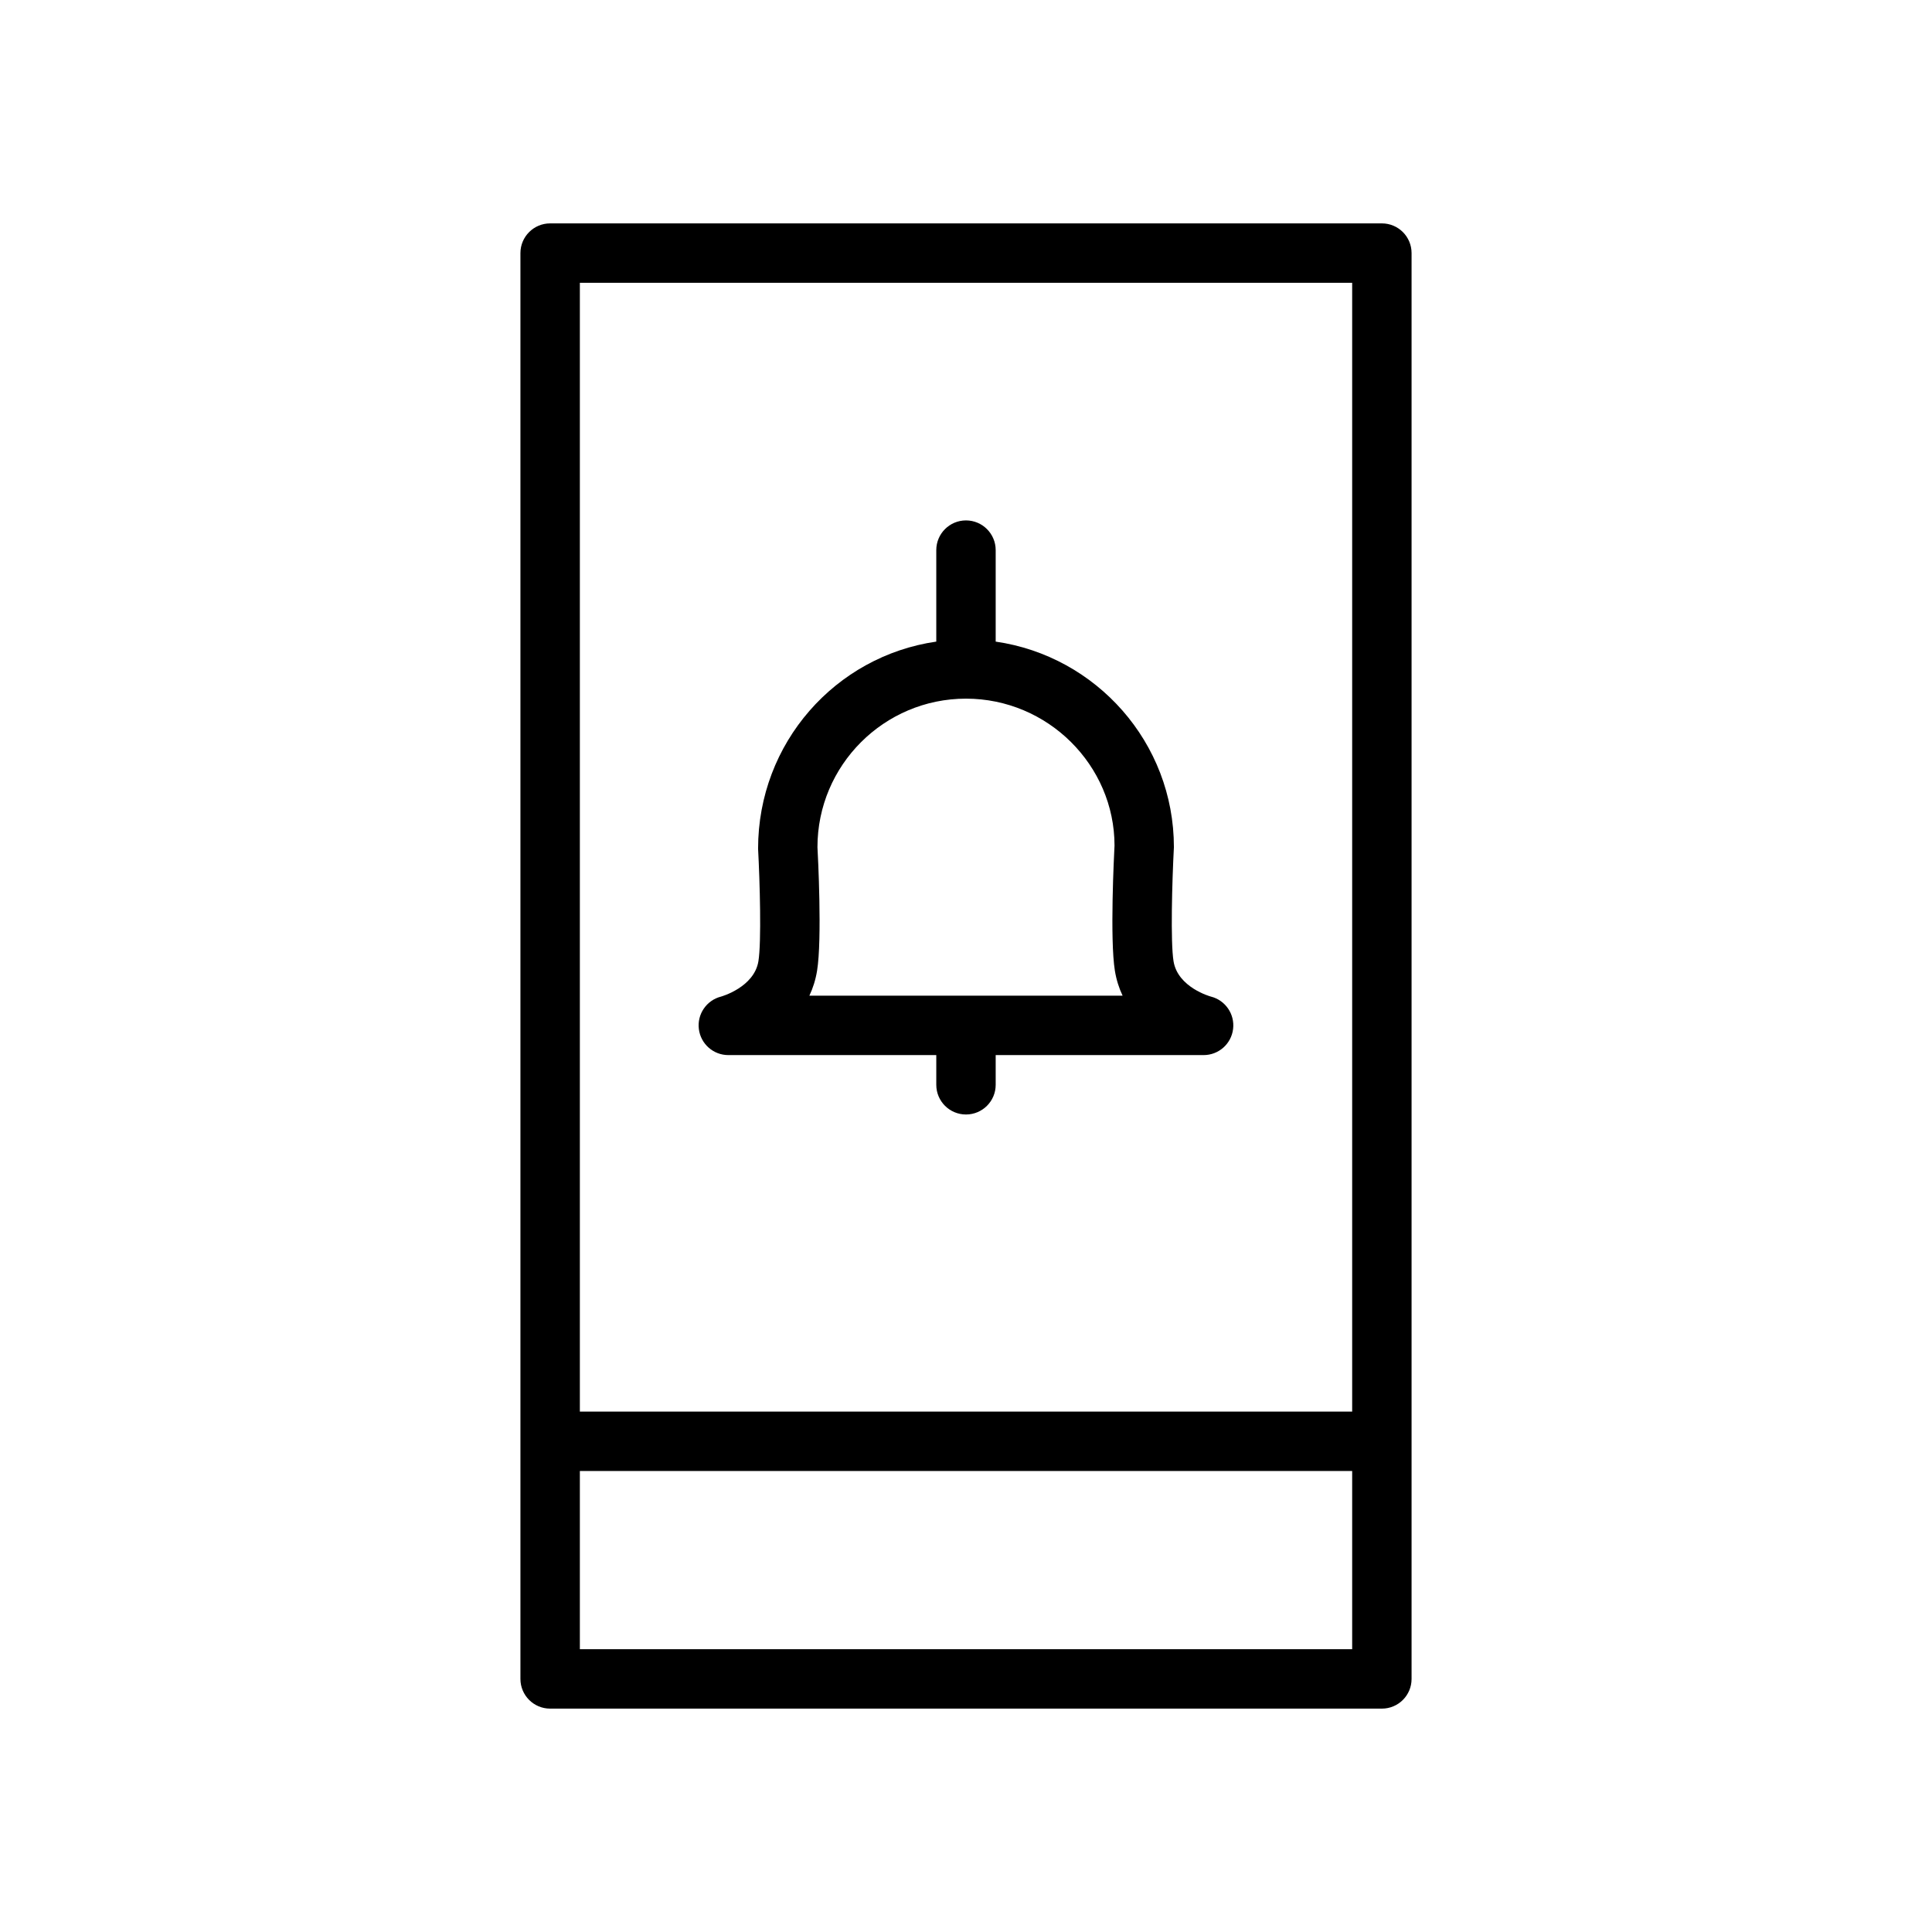
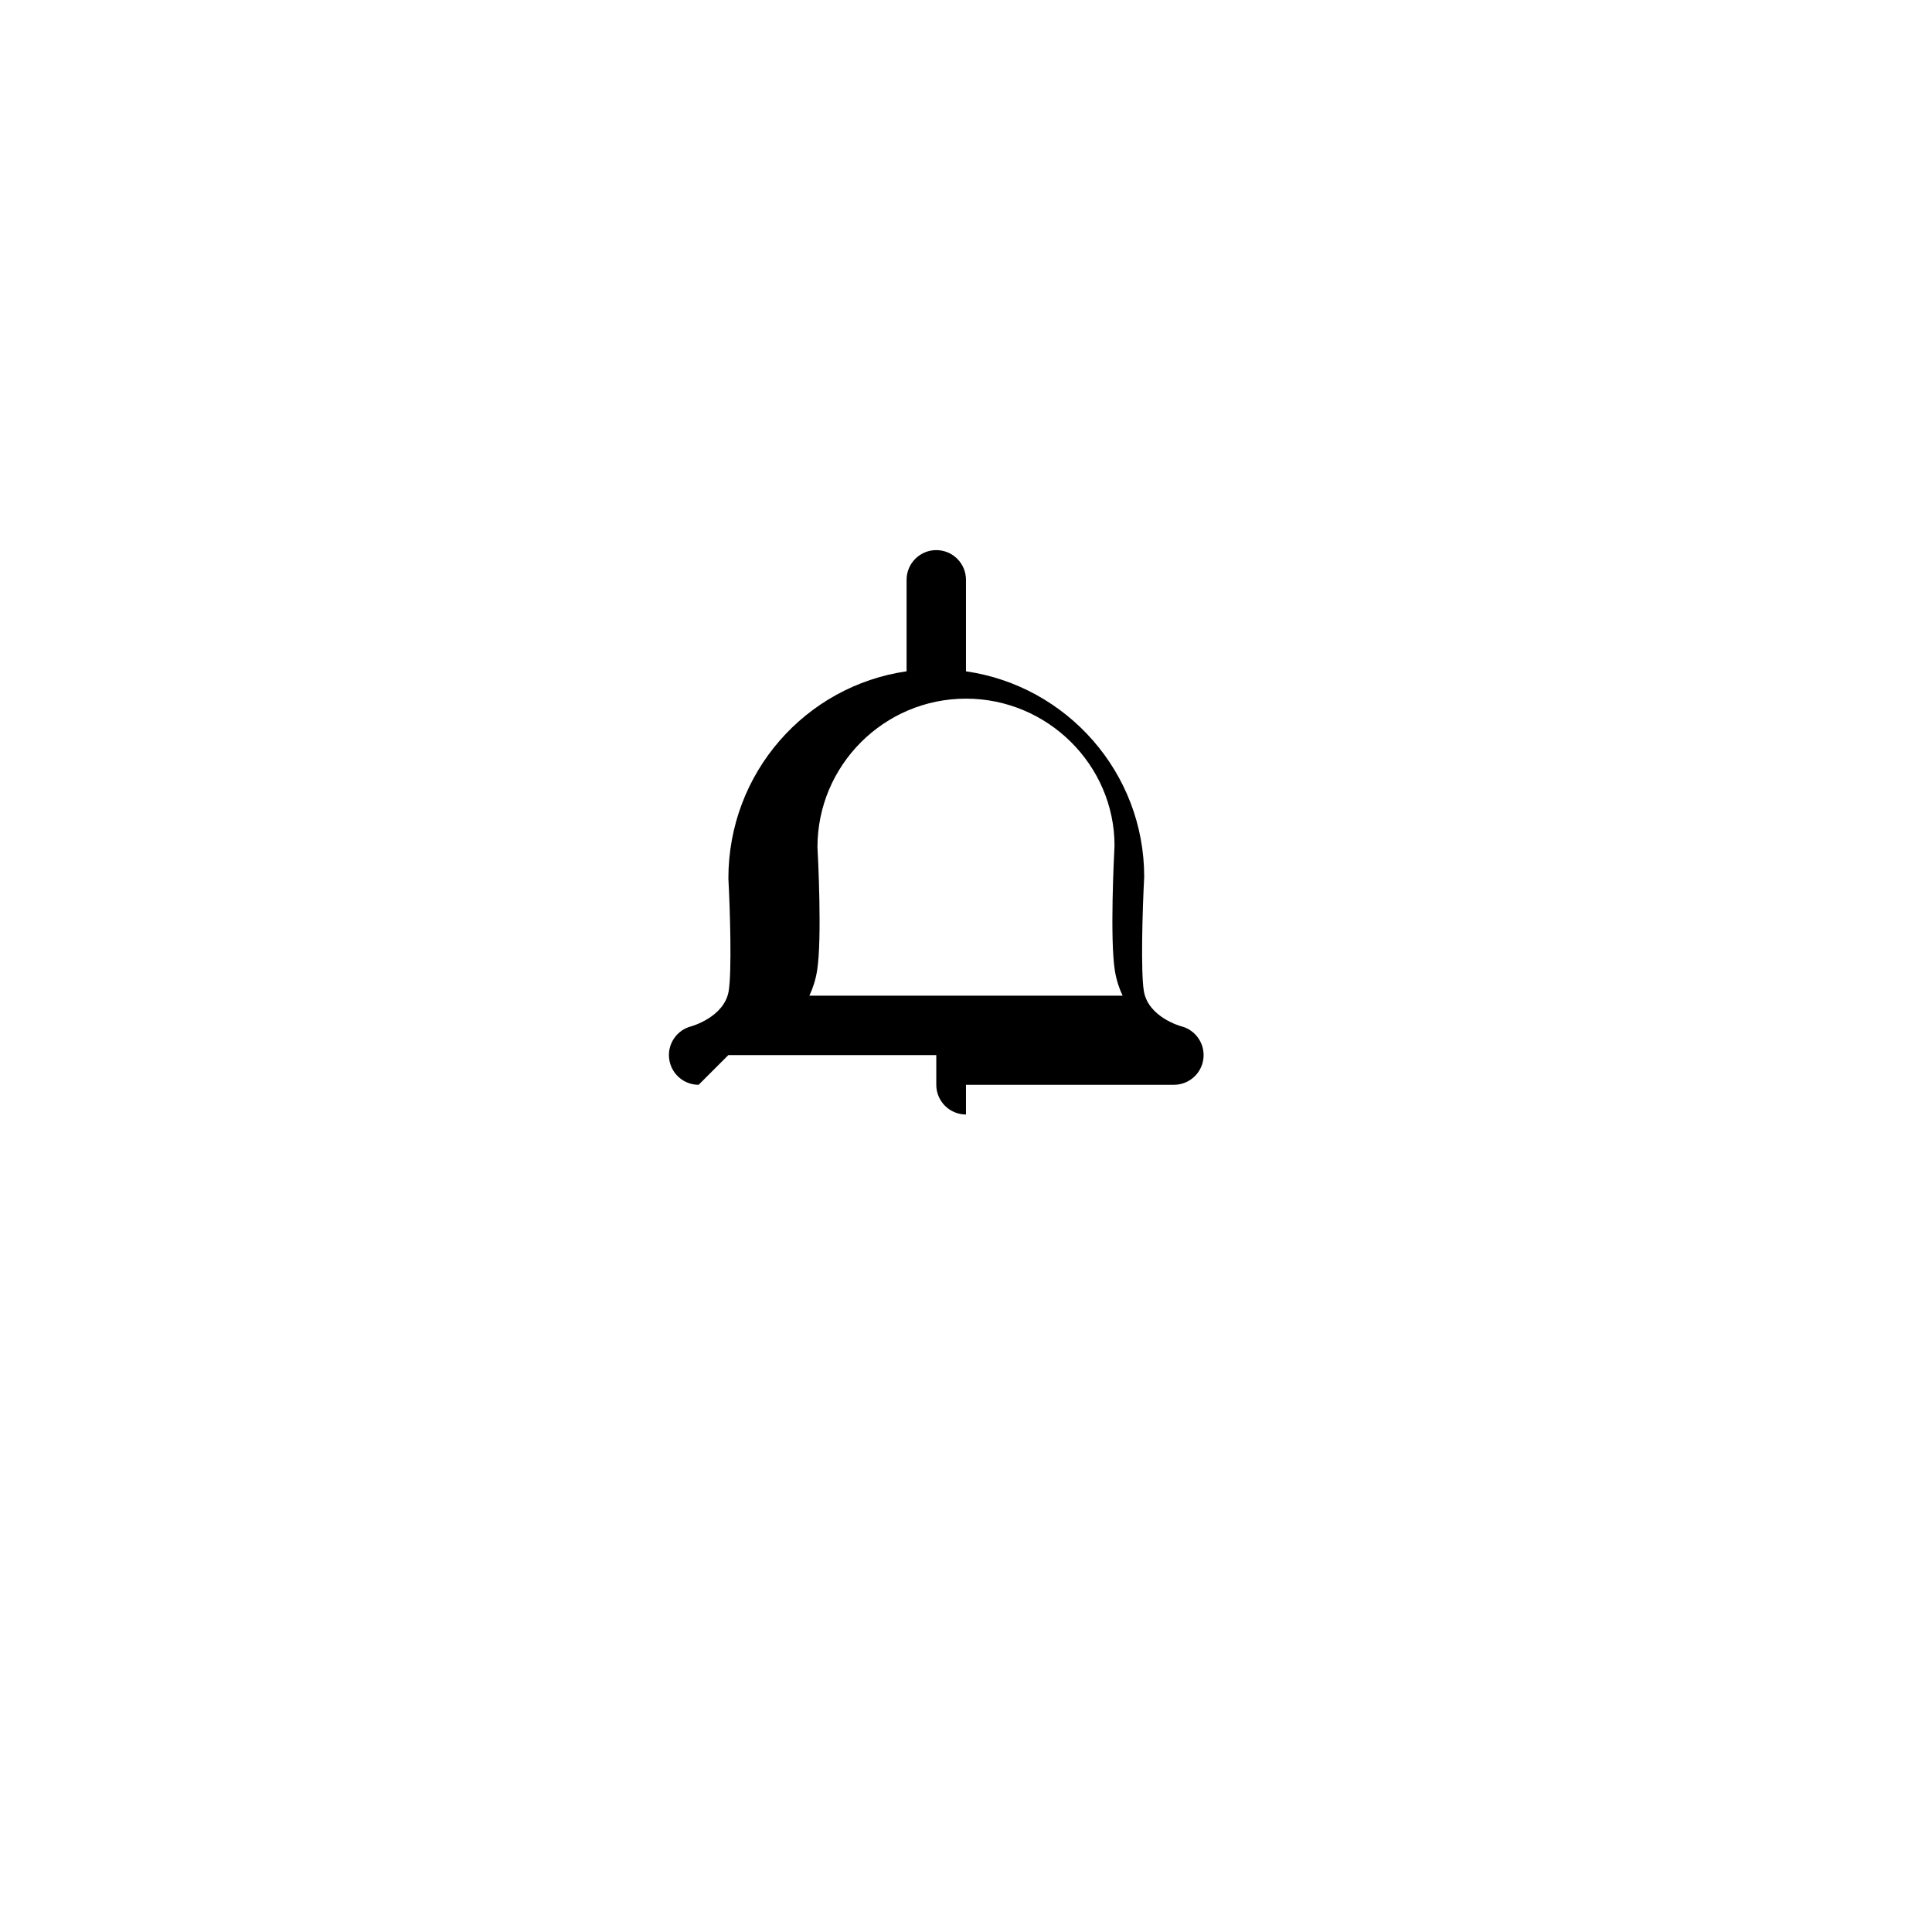
<svg xmlns="http://www.w3.org/2000/svg" fill="#000000" width="800px" height="800px" version="1.1" viewBox="144 144 512 512">
  <g>
-     <path d="m337.02 423.61h55.105v7.871c0 4.352 3.527 7.871 7.871 7.871s7.871-3.519 7.871-7.871v-7.871h55.105c3.977 0 7.328-2.961 7.809-6.902 0.488-3.945-2.039-7.637-5.887-8.605-0.094-0.023-8.762-2.394-9.895-9.367-0.82-5.047-0.391-20.961 0.098-30.227 0-27.711-20.57-50.633-47.23-54.473v-24.25c0-4.344-3.527-7.871-7.871-7.871s-7.871 3.527-7.871 7.871v24.246c-26.664 3.84-47.23 26.805-47.223 54.891 0.473 8.848 0.914 24.766 0.086 29.812-1.125 6.926-9.863 9.359-9.895 9.367-3.848 0.969-6.383 4.66-5.887 8.605 0.492 3.945 3.836 6.902 7.812 6.902zm23.512-22.355c1.363-8.359 0.23-30.652 0.102-32.746 0-21.703 17.656-39.359 39.359-39.359s39.359 17.656 39.367 38.941c-0.133 2.512-1.258 24.805 0.094 33.164 0.395 2.418 1.102 4.621 2.047 6.613h-83.008c0.938-1.992 1.645-4.188 2.039-6.613z" />
-     <path d="m510.21 203.2h-220.42c-4.344 0-7.871 3.527-7.871 7.871v377.86c0 4.352 3.527 7.871 7.871 7.871h220.42c4.352 0 7.871-3.519 7.871-7.871v-377.86c0-4.348-3.519-7.871-7.871-7.871zm-7.871 15.742v299.14h-204.67v-299.14zm-204.67 362.11v-47.23h204.67v47.23z" />
+     <path d="m337.02 423.61h55.105v7.871c0 4.352 3.527 7.871 7.871 7.871v-7.871h55.105c3.977 0 7.328-2.961 7.809-6.902 0.488-3.945-2.039-7.637-5.887-8.605-0.094-0.023-8.762-2.394-9.895-9.367-0.82-5.047-0.391-20.961 0.098-30.227 0-27.711-20.57-50.633-47.23-54.473v-24.25c0-4.344-3.527-7.871-7.871-7.871s-7.871 3.527-7.871 7.871v24.246c-26.664 3.84-47.23 26.805-47.223 54.891 0.473 8.848 0.914 24.766 0.086 29.812-1.125 6.926-9.863 9.359-9.895 9.367-3.848 0.969-6.383 4.66-5.887 8.605 0.492 3.945 3.836 6.902 7.812 6.902zm23.512-22.355c1.363-8.359 0.23-30.652 0.102-32.746 0-21.703 17.656-39.359 39.359-39.359s39.359 17.656 39.367 38.941c-0.133 2.512-1.258 24.805 0.094 33.164 0.395 2.418 1.102 4.621 2.047 6.613h-83.008c0.938-1.992 1.645-4.188 2.039-6.613z" />
  </g>
</svg>